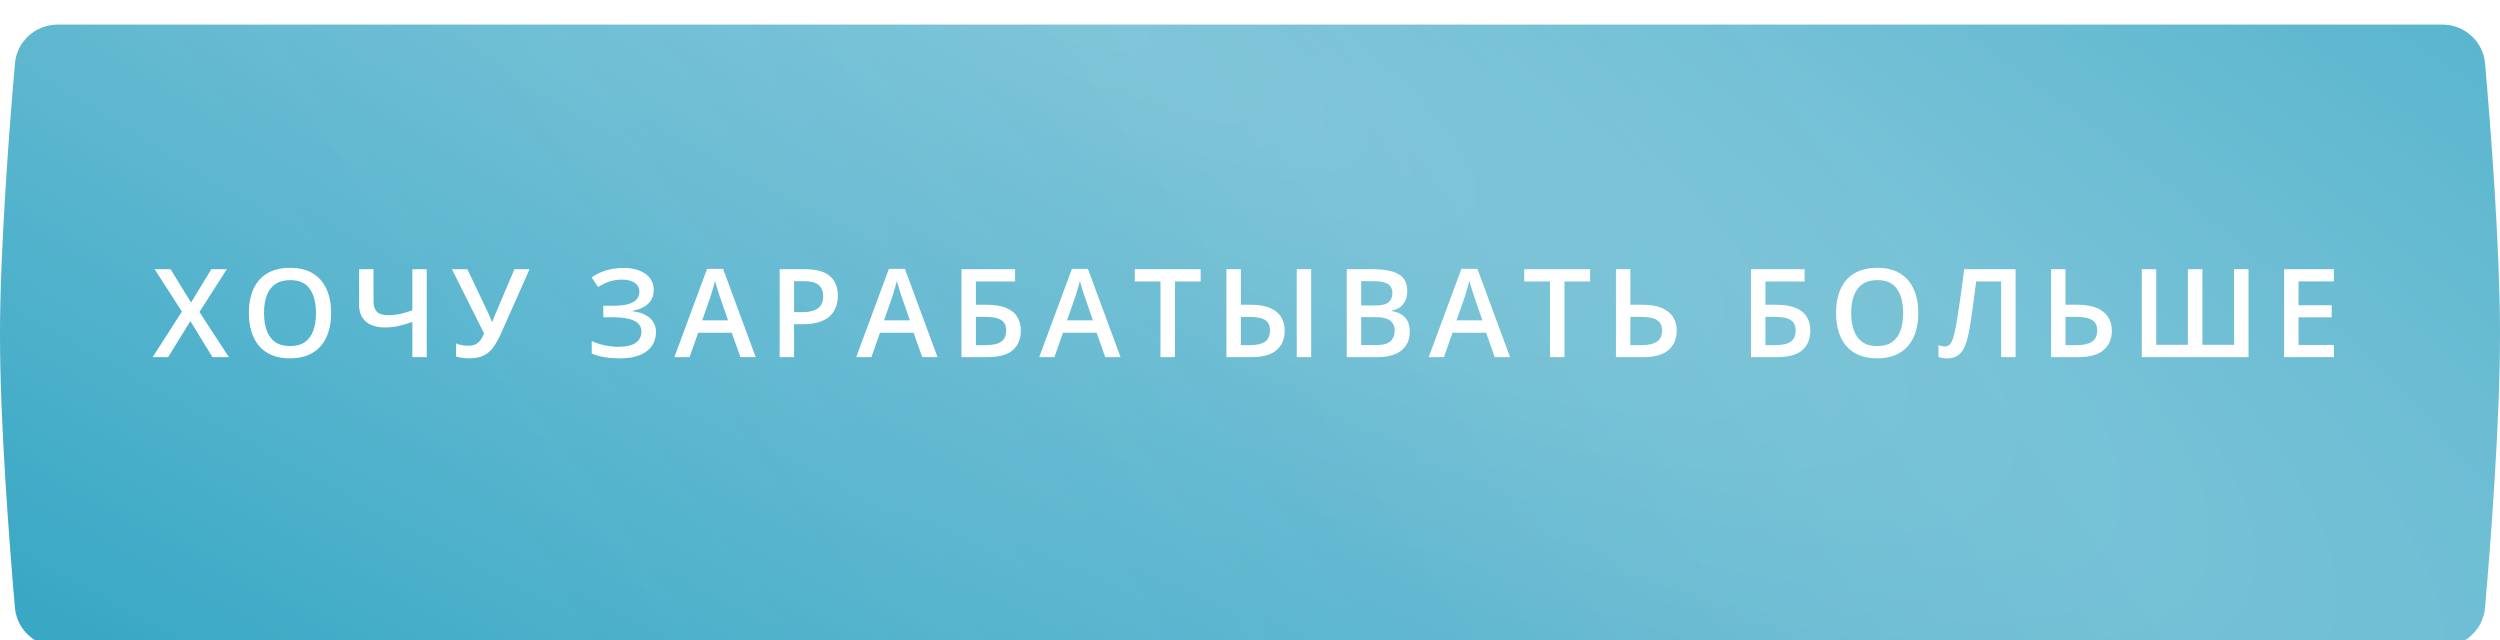
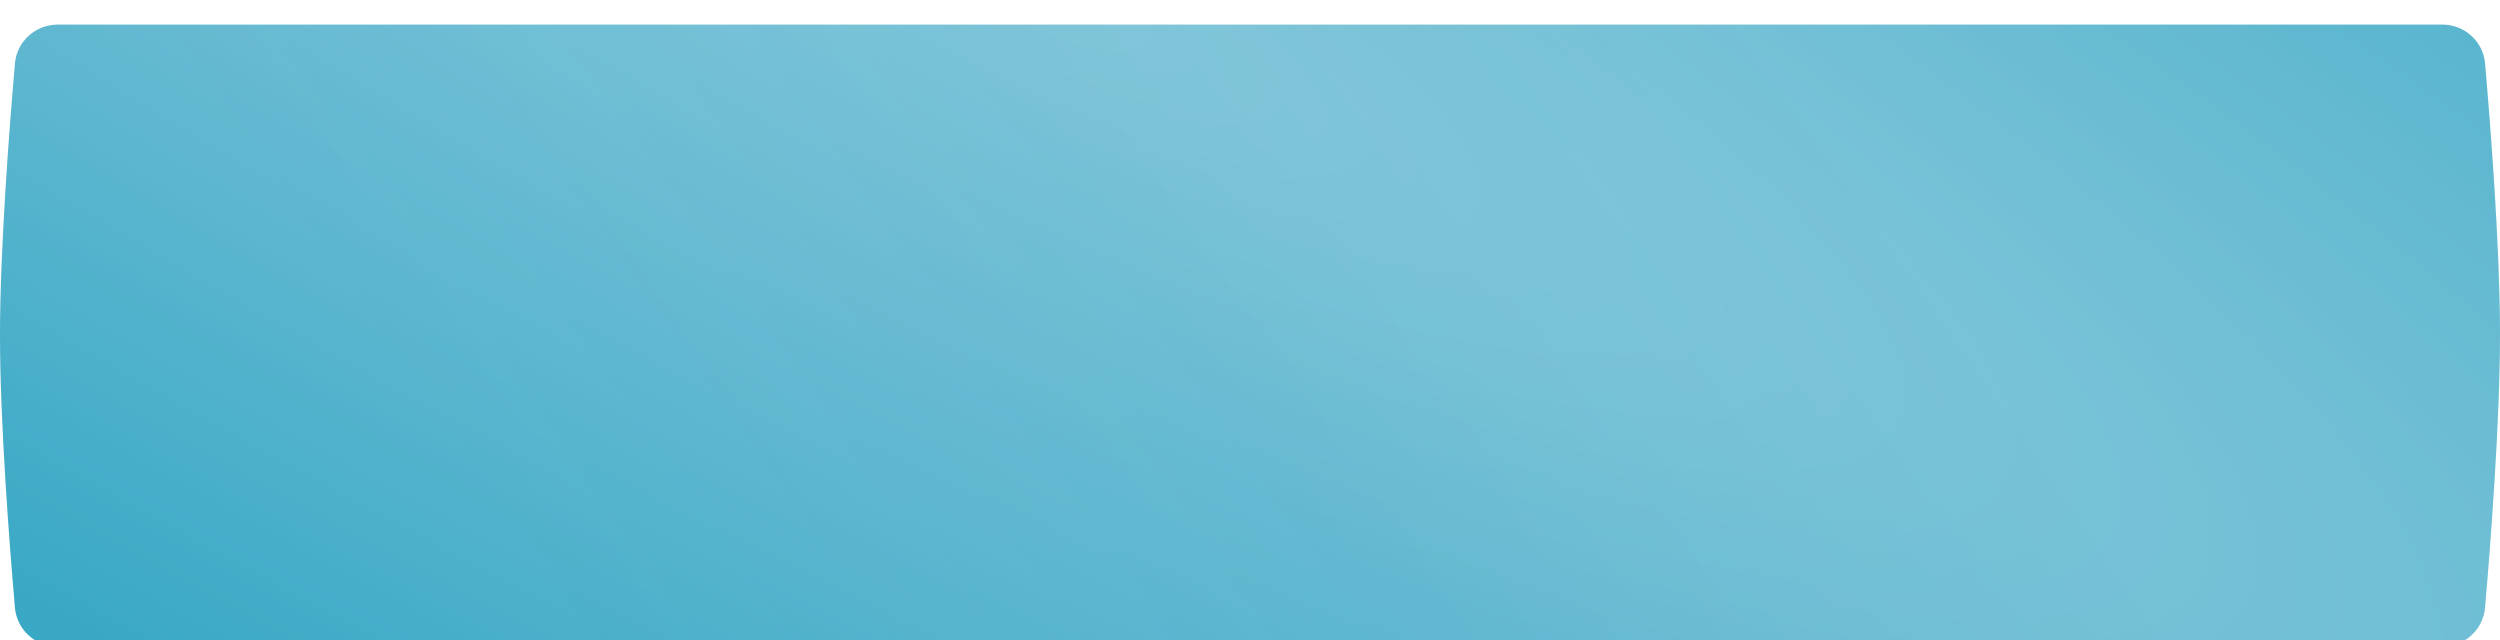
<svg xmlns="http://www.w3.org/2000/svg" width="406" height="104" viewBox="0 0 406 104" fill="none">
  <g filter="url(#filter0_dii_2524_454)">
    <path d="M2.425 6.322C2.737 2.733 5.747 0 9.35 0H396.651C400.253 0 403.264 2.733 403.576 6.322C404.443 16.285 405.984 35.949 406 50C406.017 64.391 404.448 84.557 403.573 94.679C403.262 98.269 400.252 101 396.649 101H9.35C5.747 101 2.737 98.267 2.425 94.678C1.554 84.635 0 64.721 0 50.5C0 36.279 1.554 16.365 2.425 6.322Z" fill="url(#paint0_radial_2524_454)" />
    <path d="M2.425 6.322C2.737 2.733 5.747 0 9.35 0H396.651C400.253 0 403.264 2.733 403.576 6.322C404.443 16.285 405.984 35.949 406 50C406.017 64.391 404.448 84.557 403.573 94.679C403.262 98.269 400.252 101 396.649 101H9.35C5.747 101 2.737 98.267 2.425 94.678C1.554 84.635 0 64.721 0 50.5C0 36.279 1.554 16.365 2.425 6.322Z" fill="url(#paint1_linear_2524_454)" fill-opacity="0.1" />
  </g>
-   <path d="M37.176 58H34.51L30.916 52.15L27.303 58H24.793L29.539 50.598L25.115 43.723H27.703L31.023 49.133L34.324 43.723H36.834L32.391 50.666L37.176 58ZM53.775 50.842C53.775 51.942 53.635 52.945 53.355 53.85C53.082 54.748 52.669 55.523 52.115 56.174C51.562 56.818 50.868 57.316 50.035 57.668C49.202 58.02 48.225 58.195 47.105 58.195C45.966 58.195 44.977 58.02 44.137 57.668C43.303 57.316 42.61 56.815 42.057 56.164C41.51 55.513 41.1 54.735 40.826 53.83C40.553 52.925 40.416 51.922 40.416 50.822C40.416 49.351 40.657 48.068 41.139 46.975C41.627 45.874 42.366 45.022 43.355 44.416C44.352 43.804 45.608 43.498 47.125 43.498C48.609 43.498 49.843 43.801 50.826 44.406C51.809 45.012 52.545 45.865 53.033 46.965C53.528 48.059 53.775 49.351 53.775 50.842ZM42.877 50.842C42.877 51.942 43.027 52.896 43.326 53.703C43.626 54.504 44.085 55.122 44.703 55.559C45.328 55.988 46.129 56.203 47.105 56.203C48.089 56.203 48.889 55.988 49.508 55.559C50.126 55.122 50.582 54.504 50.875 53.703C51.168 52.896 51.315 51.942 51.315 50.842C51.315 49.169 50.979 47.86 50.309 46.916C49.645 45.965 48.583 45.49 47.125 45.49C46.148 45.49 45.344 45.705 44.713 46.135C44.088 46.565 43.626 47.18 43.326 47.98C43.027 48.775 42.877 49.728 42.877 50.842ZM69.301 58H66.967V52.277C66.166 52.557 65.421 52.779 64.731 52.941C64.04 53.098 63.308 53.176 62.533 53.176C61.192 53.176 60.154 52.86 59.418 52.228C58.682 51.59 58.315 50.682 58.315 49.504V43.723H60.658V48.957C60.658 49.693 60.84 50.249 61.205 50.627C61.576 50.998 62.191 51.184 63.051 51.184C63.728 51.184 64.366 51.118 64.965 50.988C65.564 50.852 66.231 50.656 66.967 50.402V43.723H69.301V58ZM85.998 43.723L81.457 53.947C81.06 54.859 80.643 55.63 80.207 56.262C79.777 56.893 79.247 57.375 78.615 57.707C77.984 58.033 77.167 58.195 76.164 58.195C75.799 58.195 75.435 58.169 75.07 58.117C74.706 58.065 74.37 57.993 74.064 57.902V55.773C74.357 55.897 74.673 55.992 75.012 56.057C75.357 56.115 75.699 56.145 76.037 56.145C76.512 56.145 76.906 56.07 77.219 55.92C77.538 55.77 77.805 55.549 78.019 55.256C78.241 54.956 78.439 54.592 78.615 54.162L73.391 43.723H75.9L79.269 50.803C79.322 50.913 79.387 51.057 79.465 51.232C79.543 51.402 79.618 51.578 79.689 51.76C79.768 51.935 79.833 52.098 79.885 52.248H79.973C80.018 52.118 80.074 51.965 80.139 51.789C80.21 51.607 80.282 51.421 80.353 51.232C80.432 51.044 80.5 50.878 80.559 50.734L83.547 43.723H85.998ZM106.17 47.062C106.17 48.026 105.848 48.797 105.203 49.377C104.565 49.95 103.732 50.315 102.703 50.471V50.539C103.94 50.689 104.887 51.06 105.545 51.652C106.202 52.238 106.531 53.007 106.531 53.957C106.531 54.79 106.313 55.526 105.877 56.164C105.441 56.802 104.79 57.3 103.924 57.658C103.058 58.016 101.984 58.195 100.701 58.195C99.77 58.195 98.921 58.13 98.152 58C97.384 57.876 96.701 57.681 96.102 57.414V55.383C96.512 55.578 96.961 55.747 97.449 55.891C97.944 56.027 98.445 56.135 98.953 56.213C99.467 56.285 99.949 56.32 100.398 56.32C101.674 56.32 102.622 56.105 103.24 55.676C103.859 55.246 104.168 54.637 104.168 53.85C104.168 53.042 103.768 52.453 102.967 52.082C102.166 51.711 101.069 51.525 99.676 51.525H97.977V49.65H99.568C100.604 49.65 101.434 49.559 102.059 49.377C102.684 49.195 103.136 48.934 103.416 48.596C103.696 48.257 103.836 47.853 103.836 47.385C103.836 46.766 103.589 46.285 103.094 45.94C102.605 45.588 101.928 45.412 101.062 45.412C100.242 45.412 99.523 45.523 98.904 45.744C98.286 45.965 97.697 46.255 97.137 46.613L96.072 45.041C96.508 44.742 96.984 44.478 97.498 44.25C98.019 44.022 98.592 43.843 99.217 43.713C99.842 43.583 100.529 43.518 101.277 43.518C102.319 43.518 103.201 43.671 103.924 43.977C104.653 44.276 105.21 44.693 105.594 45.227C105.978 45.76 106.17 46.372 106.17 47.062ZM120.24 58L118.844 54.035H113.385L111.988 58H109.518L114.83 43.664H117.428L122.73 58H120.24ZM118.238 52.023L116.881 48.117C116.829 47.948 116.754 47.71 116.656 47.404C116.559 47.092 116.461 46.776 116.363 46.457C116.266 46.132 116.184 45.858 116.119 45.637C116.054 45.904 115.973 46.203 115.875 46.535C115.784 46.861 115.693 47.167 115.602 47.453C115.517 47.74 115.452 47.961 115.406 48.117L114.039 52.023H118.238ZM130.766 43.723C132.608 43.723 133.952 44.1 134.799 44.855C135.645 45.611 136.068 46.669 136.068 48.029C136.068 48.648 135.971 49.237 135.775 49.797C135.587 50.35 135.274 50.842 134.838 51.272C134.402 51.695 133.826 52.03 133.109 52.277C132.4 52.525 131.524 52.648 130.482 52.648H128.959V58H126.615V43.723H130.766ZM130.609 45.666H128.959V50.695H130.238C130.974 50.695 131.599 50.611 132.113 50.441C132.628 50.266 133.018 49.989 133.285 49.611C133.552 49.234 133.686 48.736 133.686 48.117C133.686 47.29 133.435 46.675 132.934 46.272C132.439 45.868 131.664 45.666 130.609 45.666ZM149.768 58L148.371 54.035H142.912L141.516 58H139.045L144.357 43.664H146.955L152.258 58H149.768ZM147.766 52.023L146.408 48.117C146.356 47.948 146.281 47.71 146.184 47.404C146.086 47.092 145.988 46.776 145.891 46.457C145.793 46.132 145.712 45.858 145.646 45.637C145.581 45.904 145.5 46.203 145.402 46.535C145.311 46.861 145.22 47.167 145.129 47.453C145.044 47.74 144.979 47.961 144.934 48.117L143.566 52.023H147.766ZM156.143 58V43.723H164.854V45.705H158.486V49.494H160.195C161.549 49.494 162.637 49.673 163.457 50.031C164.277 50.383 164.87 50.874 165.234 51.506C165.599 52.137 165.781 52.863 165.781 53.684C165.781 55.044 165.348 56.105 164.482 56.867C163.623 57.622 162.227 58 160.293 58H156.143ZM158.486 56.047H160.146C161.247 56.047 162.064 55.861 162.598 55.49C163.132 55.113 163.398 54.51 163.398 53.684C163.398 53.104 163.268 52.655 163.008 52.336C162.747 52.01 162.357 51.783 161.836 51.652C161.322 51.522 160.671 51.457 159.883 51.457H158.486V56.047ZM179.49 58L178.094 54.035H172.635L171.238 58H168.768L174.08 43.664H176.678L181.98 58H179.49ZM177.488 52.023L176.131 48.117C176.079 47.948 176.004 47.71 175.906 47.404C175.809 47.092 175.711 46.776 175.613 46.457C175.516 46.132 175.434 45.858 175.369 45.637C175.304 45.904 175.223 46.203 175.125 46.535C175.034 46.861 174.943 47.167 174.852 47.453C174.767 47.74 174.702 47.961 174.656 48.117L173.289 52.023H177.488ZM190.816 58H188.463V45.715H184.283V43.723H194.986V45.715H190.816V58ZM199.174 58V43.723H201.518V49.494H203.148C204.457 49.494 205.512 49.676 206.312 50.041C207.12 50.399 207.709 50.894 208.08 51.525C208.451 52.157 208.637 52.876 208.637 53.684C208.637 55.025 208.201 56.079 207.328 56.848C206.462 57.616 205.092 58 203.217 58H199.174ZM201.518 56.047H203.09C204.125 56.047 204.91 55.861 205.443 55.49C205.977 55.113 206.244 54.51 206.244 53.684C206.244 53.104 206.117 52.655 205.863 52.336C205.616 52.017 205.242 51.792 204.74 51.662C204.245 51.532 203.63 51.467 202.895 51.467H201.518V56.047ZM210.59 58V43.723H212.934V58H210.59ZM218.713 43.723H222.961C224.803 43.723 226.193 43.99 227.131 44.523C228.068 45.057 228.537 45.978 228.537 47.287C228.537 47.834 228.439 48.329 228.244 48.772C228.055 49.208 227.779 49.569 227.414 49.855C227.049 50.135 226.6 50.324 226.066 50.422V50.52C226.62 50.617 227.111 50.79 227.541 51.037C227.977 51.285 228.319 51.639 228.566 52.102C228.82 52.564 228.947 53.163 228.947 53.898C228.947 54.771 228.739 55.513 228.322 56.125C227.912 56.737 227.323 57.203 226.555 57.522C225.793 57.84 224.888 58 223.84 58H218.713V43.723ZM221.057 49.611H223.303C224.364 49.611 225.1 49.439 225.51 49.094C225.92 48.749 226.125 48.244 226.125 47.58C226.125 46.903 225.881 46.415 225.393 46.115C224.911 45.816 224.143 45.666 223.088 45.666H221.057V49.611ZM221.057 51.506V56.037H223.527C224.621 56.037 225.389 55.825 225.832 55.402C226.275 54.979 226.496 54.406 226.496 53.684C226.496 53.241 226.395 52.857 226.193 52.531C225.998 52.206 225.676 51.955 225.227 51.779C224.777 51.597 224.172 51.506 223.41 51.506H221.057ZM242.744 58L241.348 54.035H235.889L234.492 58H232.021L237.334 43.664H239.932L245.234 58H242.744ZM240.742 52.023L239.385 48.117C239.333 47.948 239.258 47.71 239.16 47.404C239.062 47.092 238.965 46.776 238.867 46.457C238.77 46.132 238.688 45.858 238.623 45.637C238.558 45.904 238.477 46.203 238.379 46.535C238.288 46.861 238.197 47.167 238.105 47.453C238.021 47.74 237.956 47.961 237.91 48.117L236.543 52.023H240.742ZM254.07 58H251.717V45.715H247.537V43.723H258.24V45.715H254.07V58ZM262.428 58V43.723H264.771V49.494H266.725C268.04 49.494 269.107 49.676 269.928 50.041C270.748 50.399 271.347 50.894 271.725 51.525C272.109 52.157 272.301 52.876 272.301 53.684C272.301 55.025 271.855 56.079 270.963 56.848C270.077 57.616 268.694 58 266.812 58H262.428ZM264.771 56.047H266.666C267.714 56.047 268.518 55.861 269.078 55.49C269.638 55.113 269.918 54.51 269.918 53.684C269.918 53.104 269.781 52.655 269.508 52.336C269.234 52.01 268.837 51.783 268.316 51.652C267.796 51.522 267.161 51.457 266.412 51.457H264.771V56.047ZM284.357 58V43.723H293.068V45.705H286.701V49.494H288.41C289.764 49.494 290.852 49.673 291.672 50.031C292.492 50.383 293.085 50.874 293.449 51.506C293.814 52.137 293.996 52.863 293.996 53.684C293.996 55.044 293.563 56.105 292.697 56.867C291.838 57.622 290.441 58 288.508 58H284.357ZM286.701 56.047H288.361C289.462 56.047 290.279 55.861 290.812 55.49C291.346 55.113 291.613 54.51 291.613 53.684C291.613 53.104 291.483 52.655 291.223 52.336C290.962 52.01 290.572 51.783 290.051 51.652C289.536 51.522 288.885 51.457 288.098 51.457H286.701V56.047ZM311.533 50.842C311.533 51.942 311.393 52.945 311.113 53.85C310.84 54.748 310.426 55.523 309.873 56.174C309.32 56.818 308.626 57.316 307.793 57.668C306.96 58.02 305.983 58.195 304.863 58.195C303.724 58.195 302.734 58.02 301.895 57.668C301.061 57.316 300.368 56.815 299.814 56.164C299.268 55.513 298.857 54.735 298.584 53.83C298.311 52.925 298.174 51.922 298.174 50.822C298.174 49.351 298.415 48.068 298.896 46.975C299.385 45.874 300.124 45.022 301.113 44.416C302.109 43.804 303.366 43.498 304.883 43.498C306.367 43.498 307.601 43.801 308.584 44.406C309.567 45.012 310.303 45.865 310.791 46.965C311.286 48.059 311.533 49.351 311.533 50.842ZM300.635 50.842C300.635 51.942 300.785 52.896 301.084 53.703C301.383 54.504 301.842 55.122 302.461 55.559C303.086 55.988 303.887 56.203 304.863 56.203C305.846 56.203 306.647 55.988 307.266 55.559C307.884 55.122 308.34 54.504 308.633 53.703C308.926 52.896 309.072 51.942 309.072 50.842C309.072 49.169 308.737 47.86 308.066 46.916C307.402 45.965 306.341 45.49 304.883 45.49C303.906 45.49 303.102 45.705 302.471 46.135C301.846 46.565 301.383 47.18 301.084 47.98C300.785 48.775 300.635 49.728 300.635 50.842ZM327.332 58H324.988V45.715H320.926C320.841 46.385 320.75 47.102 320.652 47.863C320.555 48.618 320.454 49.377 320.35 50.139C320.245 50.9 320.138 51.623 320.027 52.307C319.923 52.99 319.816 53.592 319.705 54.113C319.536 54.986 319.314 55.728 319.041 56.34C318.774 56.945 318.413 57.408 317.957 57.727C317.501 58.046 316.906 58.205 316.17 58.205C315.923 58.205 315.682 58.182 315.447 58.137C315.213 58.098 315.001 58.046 314.812 57.98V56.047C314.969 56.105 315.135 56.158 315.311 56.203C315.493 56.242 315.685 56.262 315.887 56.262C316.225 56.262 316.495 56.138 316.697 55.891C316.906 55.637 317.078 55.279 317.215 54.816C317.352 54.348 317.482 53.794 317.605 53.156C317.677 52.772 317.765 52.264 317.869 51.633C317.973 50.995 318.087 50.259 318.211 49.426C318.335 48.592 318.462 47.694 318.592 46.73C318.729 45.76 318.859 44.758 318.982 43.723H327.332V58ZM333.092 58V43.723H335.436V49.494H337.389C338.704 49.494 339.771 49.676 340.592 50.041C341.412 50.399 342.011 50.894 342.389 51.525C342.773 52.157 342.965 52.876 342.965 53.684C342.965 55.025 342.519 56.079 341.627 56.848C340.742 57.616 339.358 58 337.477 58H333.092ZM335.436 56.047H337.33C338.378 56.047 339.182 55.861 339.742 55.49C340.302 55.113 340.582 54.51 340.582 53.684C340.582 53.104 340.445 52.655 340.172 52.336C339.898 52.01 339.501 51.783 338.98 51.652C338.46 51.522 337.825 51.457 337.076 51.457H335.436V56.047ZM365.16 58H347.826V43.723H350.17V55.998H355.316V43.723H357.67V55.998H362.816V43.723H365.16V58ZM379.025 58H370.939V43.723H379.025V45.695H373.283V49.572H378.664V51.535H373.283V56.018H379.025V58Z" fill="white" />
  <defs>
    <filter id="filter0_dii_2524_454" x="0" y="-3" width="406" height="108" filterUnits="userSpaceOnUse" color-interpolation-filters="sRGB">
      <feFlood flood-opacity="0" result="BackgroundImageFix" />
      <feColorMatrix in="SourceAlpha" type="matrix" values="0 0 0 0 0 0 0 0 0 0 0 0 0 0 0 0 0 0 127 0" result="hardAlpha" />
      <feOffset dy="3" />
      <feComposite in2="hardAlpha" operator="out" />
      <feColorMatrix type="matrix" values="0 0 0 0 0.494 0 0 0 0 0.773 0 0 0 0 0.851 0 0 0 1 0" />
      <feBlend mode="normal" in2="BackgroundImageFix" result="effect1_dropShadow_2524_454" />
      <feBlend mode="normal" in="SourceGraphic" in2="effect1_dropShadow_2524_454" result="shape" />
      <feColorMatrix in="SourceAlpha" type="matrix" values="0 0 0 0 0 0 0 0 0 0 0 0 0 0 0 0 0 0 127 0" result="hardAlpha" />
      <feOffset dy="-3" />
      <feGaussianBlur stdDeviation="2" />
      <feComposite in2="hardAlpha" operator="arithmetic" k2="-1" k3="1" />
      <feColorMatrix type="matrix" values="0 0 0 0 0.169 0 0 0 0 0.635 0 0 0 0 0.757 0 0 0 0.35 0" />
      <feBlend mode="normal" in2="shape" result="effect2_innerShadow_2524_454" />
      <feColorMatrix in="SourceAlpha" type="matrix" values="0 0 0 0 0 0 0 0 0 0 0 0 0 0 0 0 0 0 127 0" result="hardAlpha" />
      <feOffset dy="4" />
      <feGaussianBlur stdDeviation="3" />
      <feComposite in2="hardAlpha" operator="arithmetic" k2="-1" k3="1" />
      <feColorMatrix type="matrix" values="0 0 0 0 1 0 0 0 0 1 0 0 0 0 1 0 0 0 0.25 0" />
      <feBlend mode="normal" in2="effect2_innerShadow_2524_454" result="effect3_innerShadow_2524_454" />
    </filter>
    <radialGradient id="paint0_radial_2524_454" cx="0" cy="0" r="1" gradientUnits="userSpaceOnUse" gradientTransform="translate(163 -9) rotate(116.874) scale(165.919 662.032)">
      <stop stop-color="#80C5D9" />
      <stop offset="1" stop-color="#2BA2C1" />
    </radialGradient>
    <linearGradient id="paint1_linear_2524_454" x1="269" y1="-17.5" x2="89" y2="108.5" gradientUnits="userSpaceOnUse">
      <stop stop-color="white" />
      <stop offset="0.479" stop-color="#80C5D9" />
      <stop offset="1" stop-color="white" stop-opacity="0.65" />
    </linearGradient>
  </defs>
</svg>